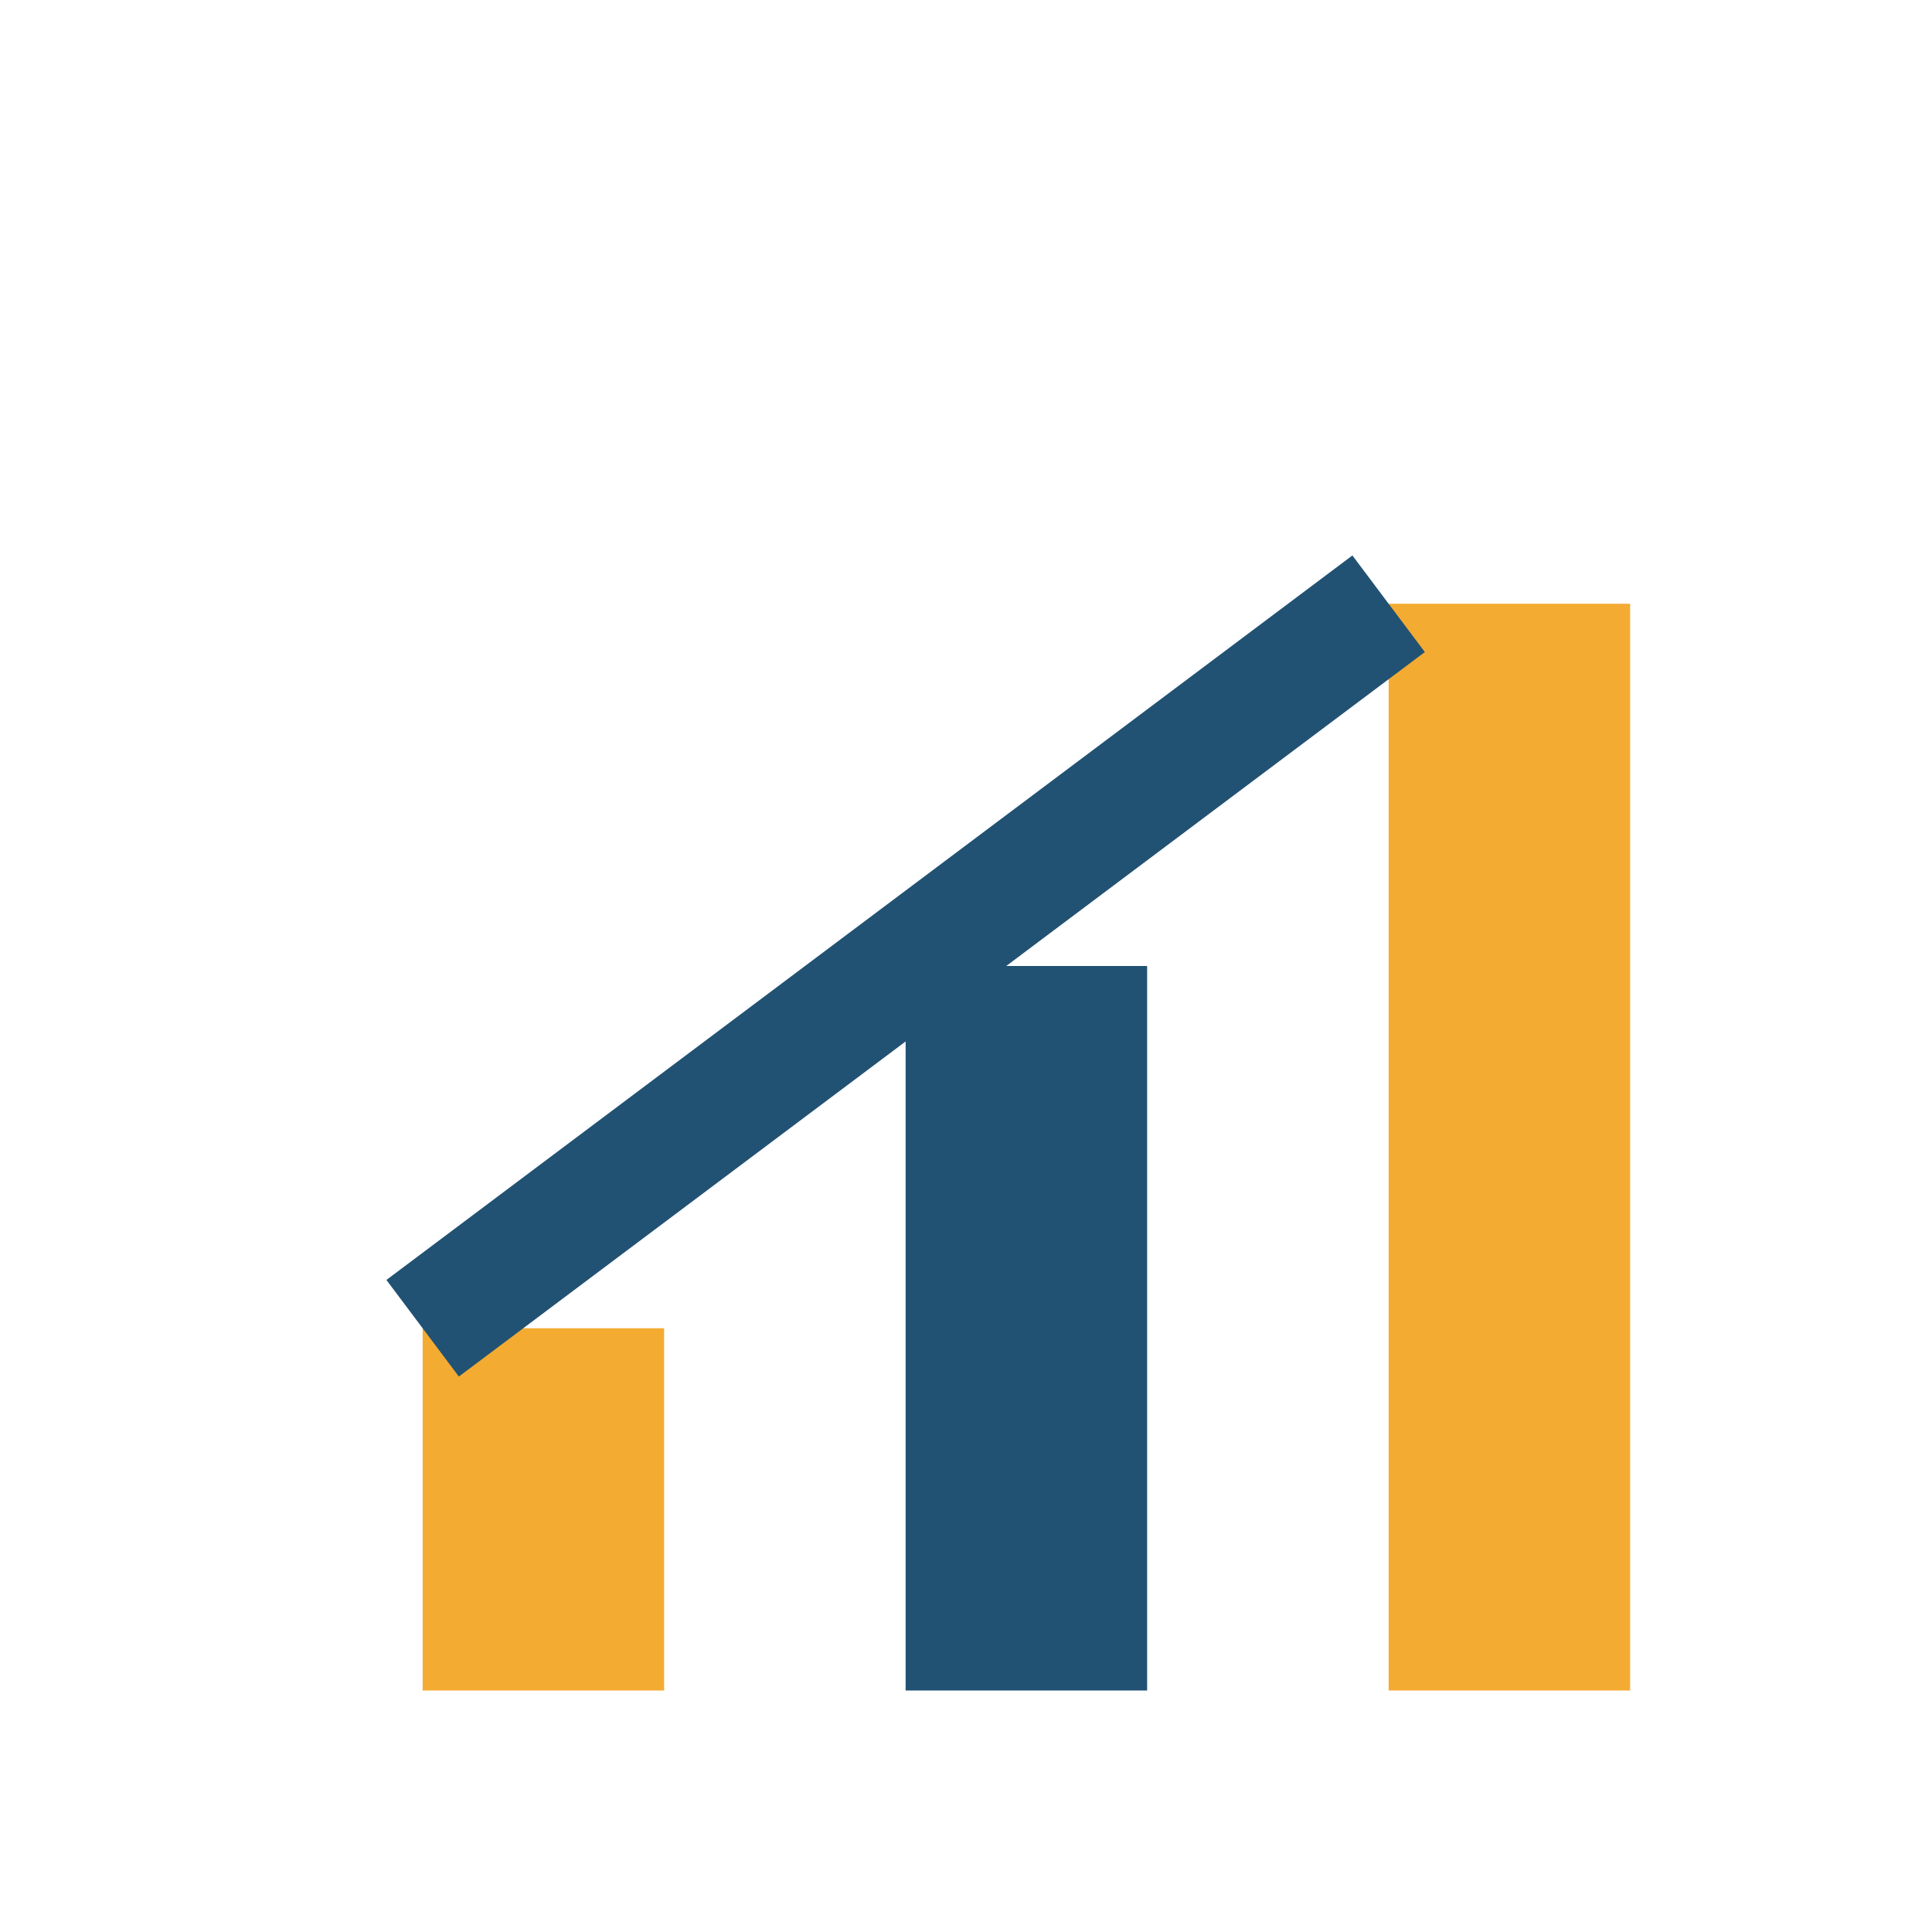
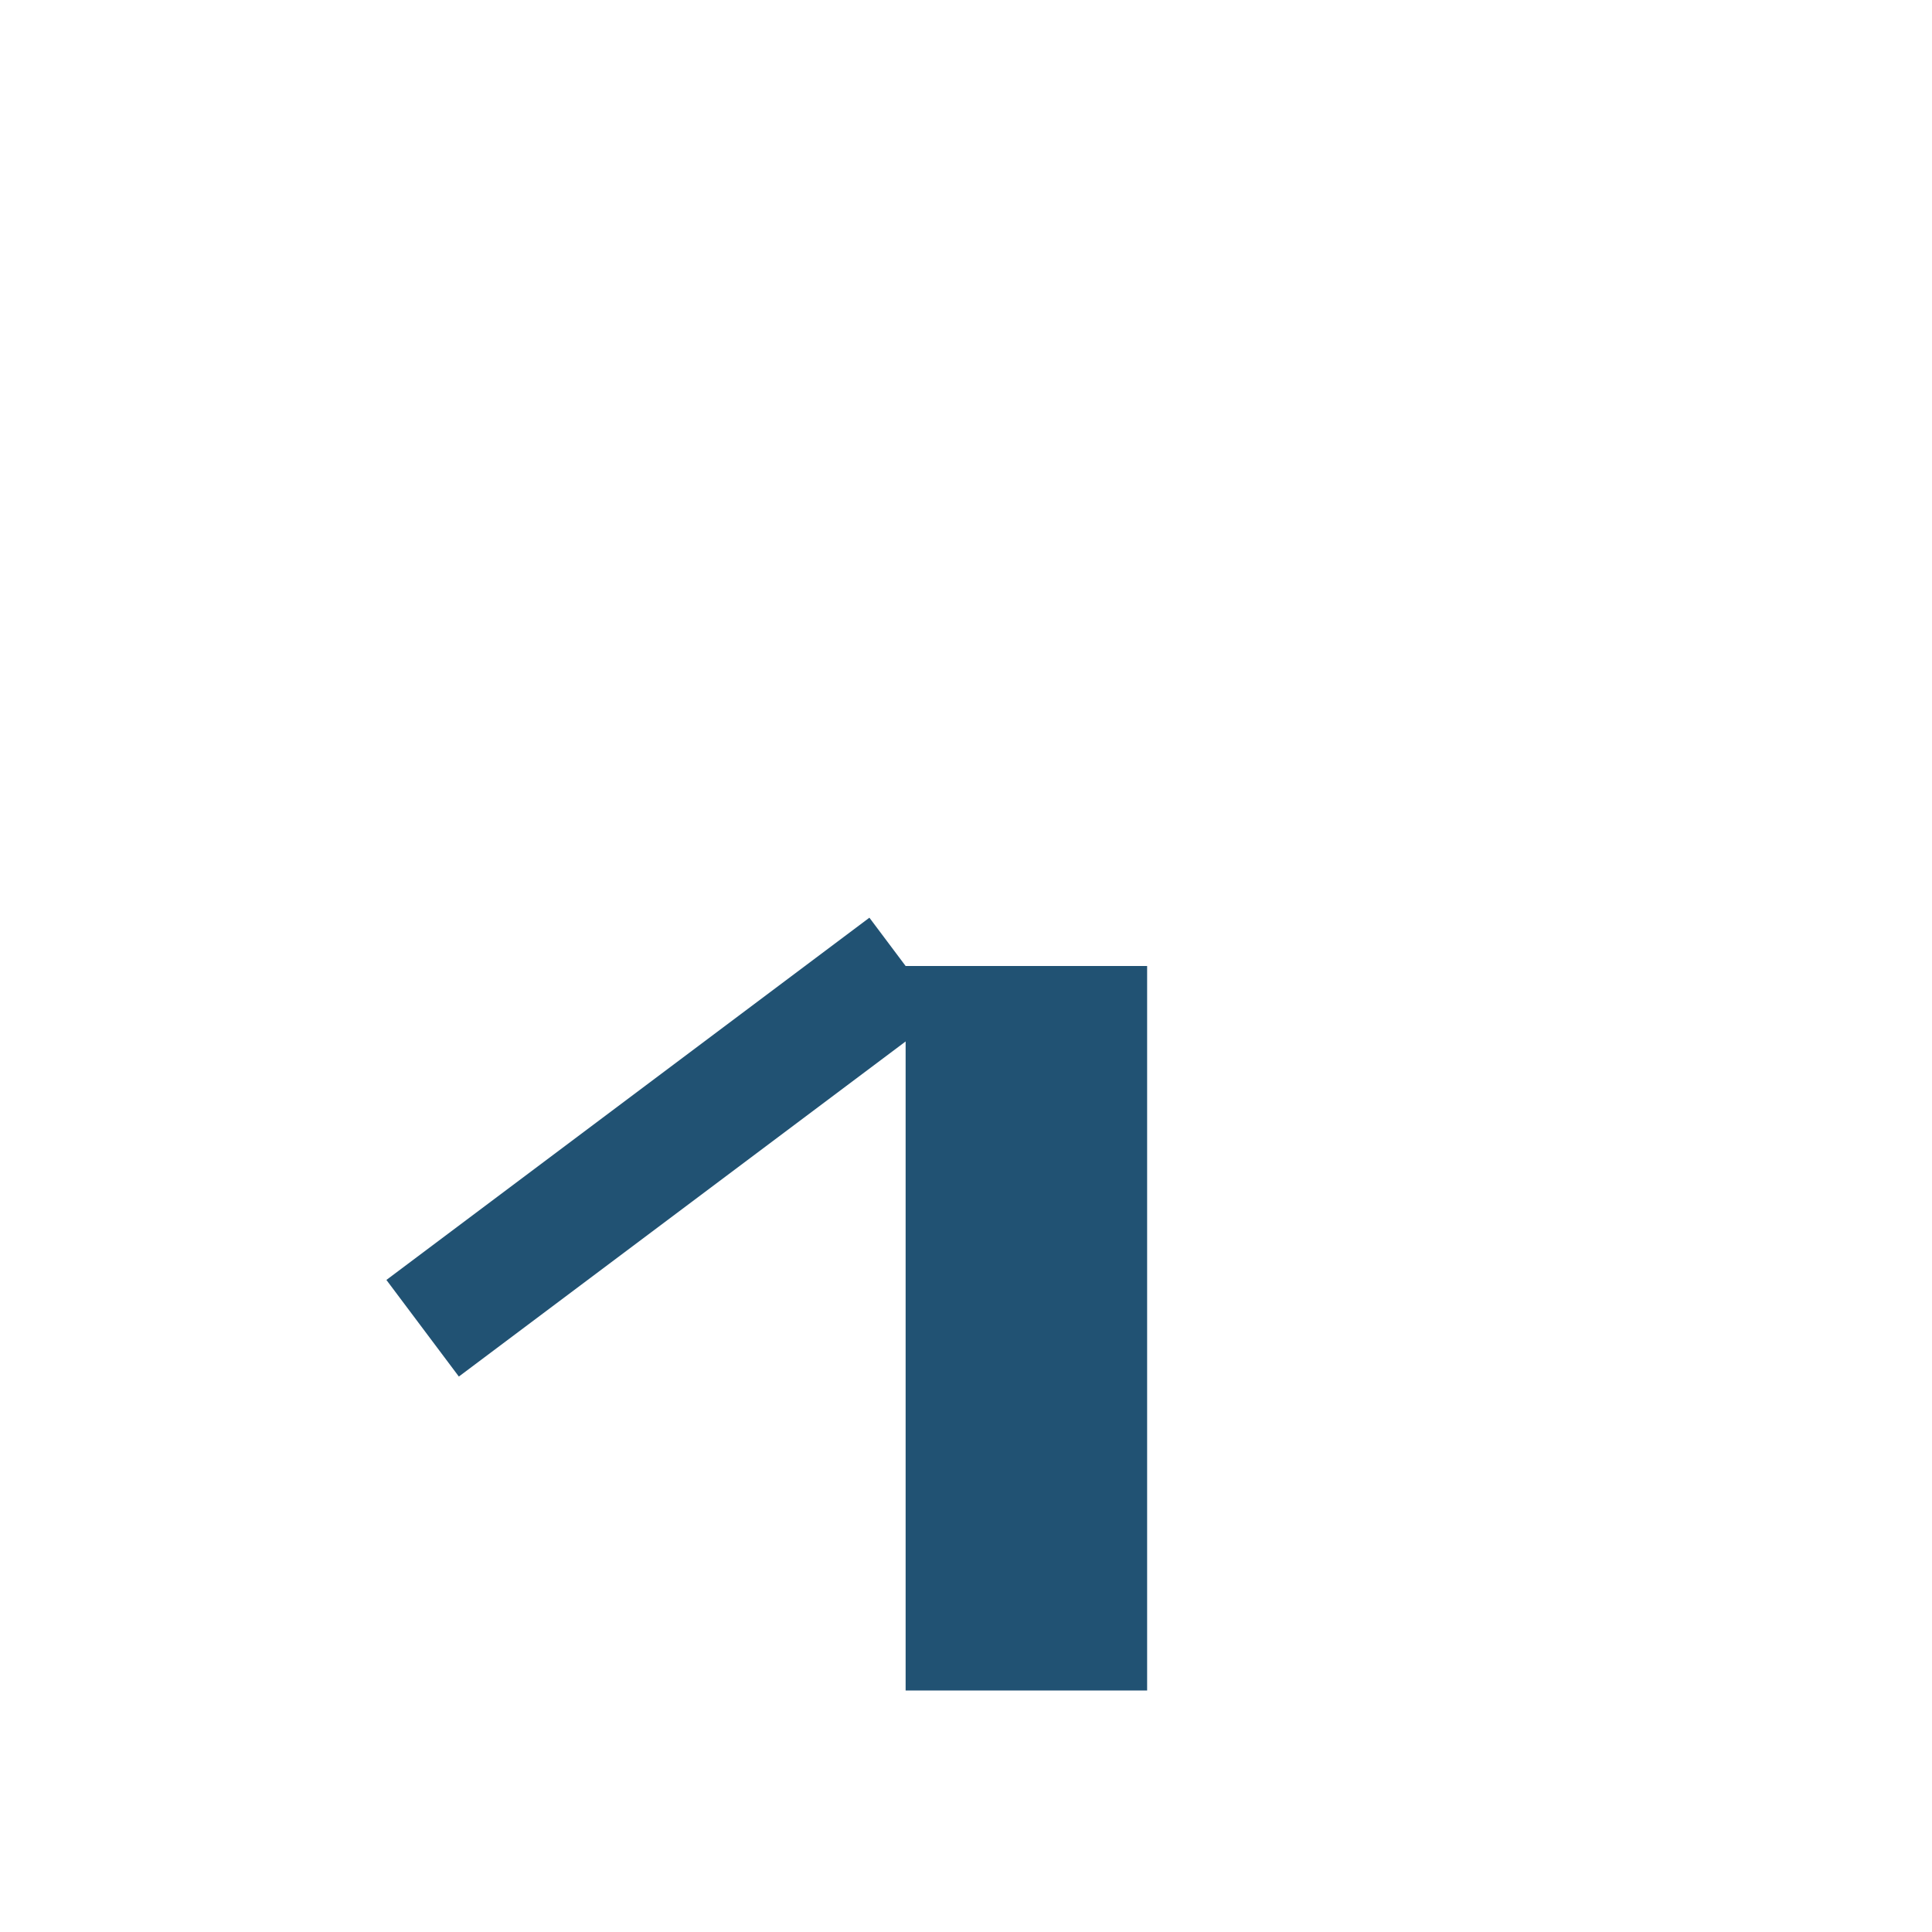
<svg xmlns="http://www.w3.org/2000/svg" width="32" height="32" viewBox="0 0 32 32">
-   <rect x="7" y="22" width="4" height="6" fill="#F4AB32" />
  <rect x="15" y="16" width="4" height="12" fill="#215273" />
-   <rect x="23" y="10" width="4" height="18" fill="#F4AB32" />
-   <path d="M7 22 L15 16 L23 10" fill="none" stroke="#215273" stroke-width="2" />
+   <path d="M7 22 L15 16 " fill="none" stroke="#215273" stroke-width="2" />
</svg>